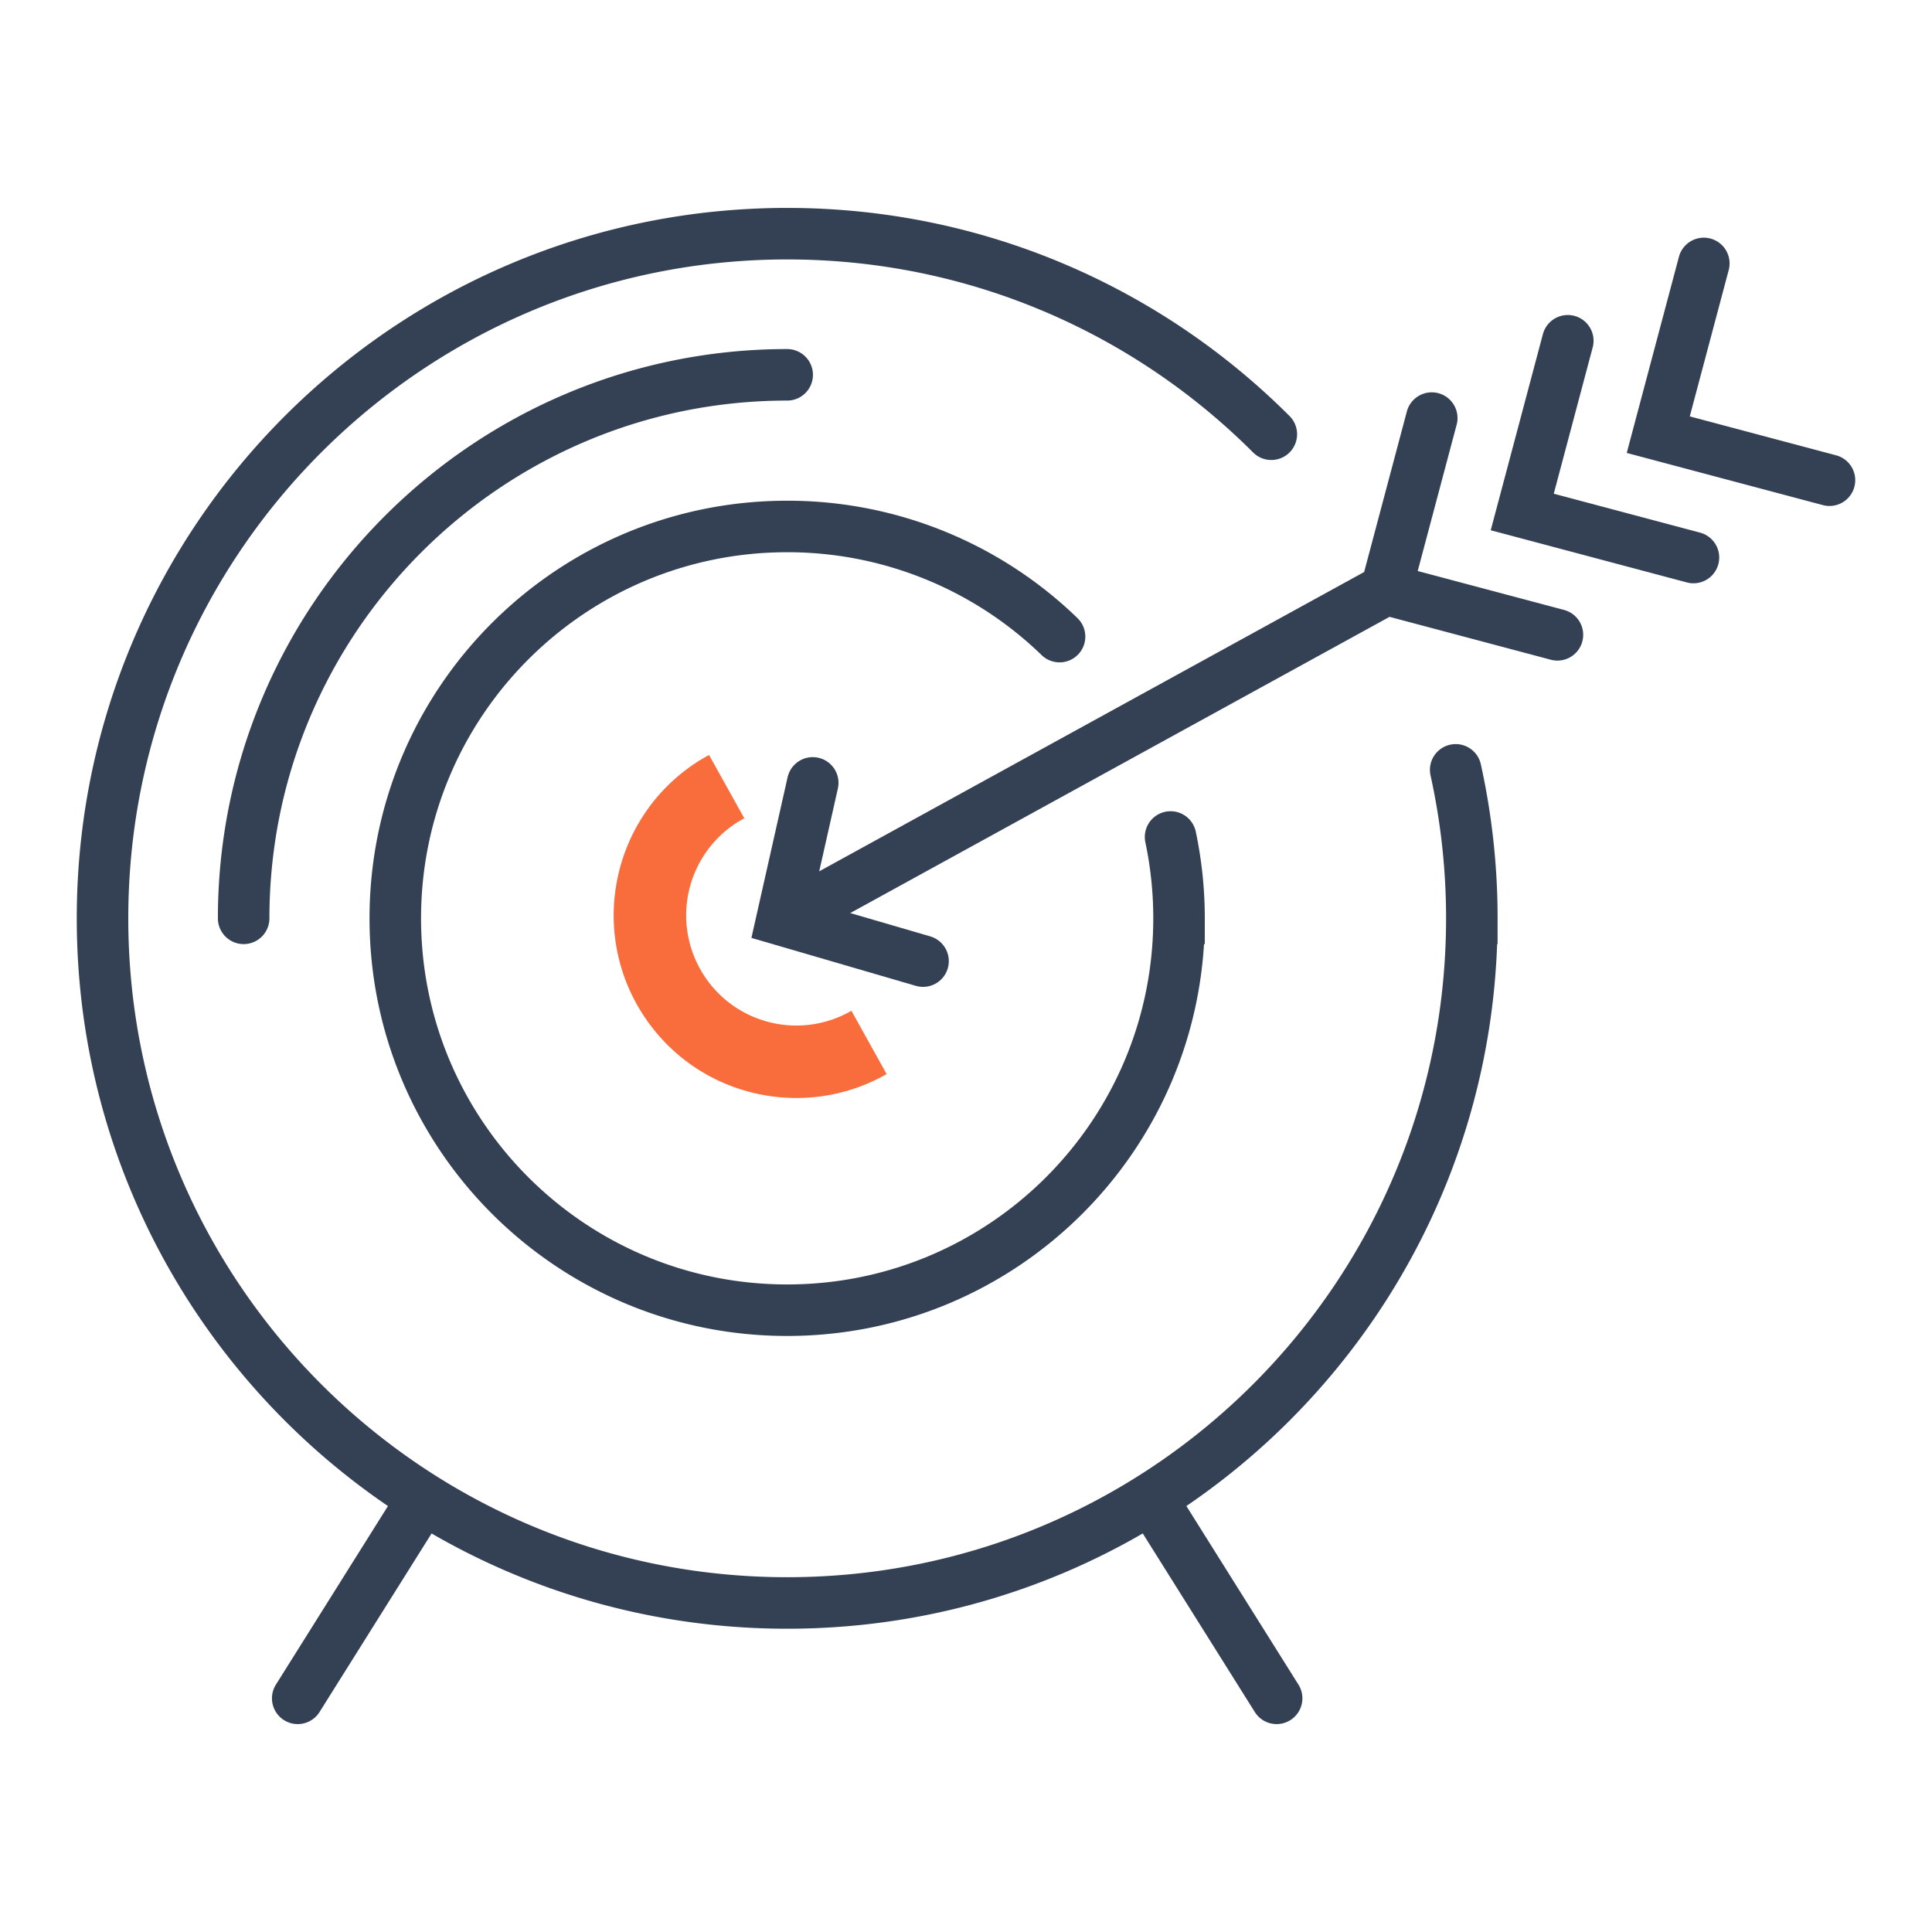
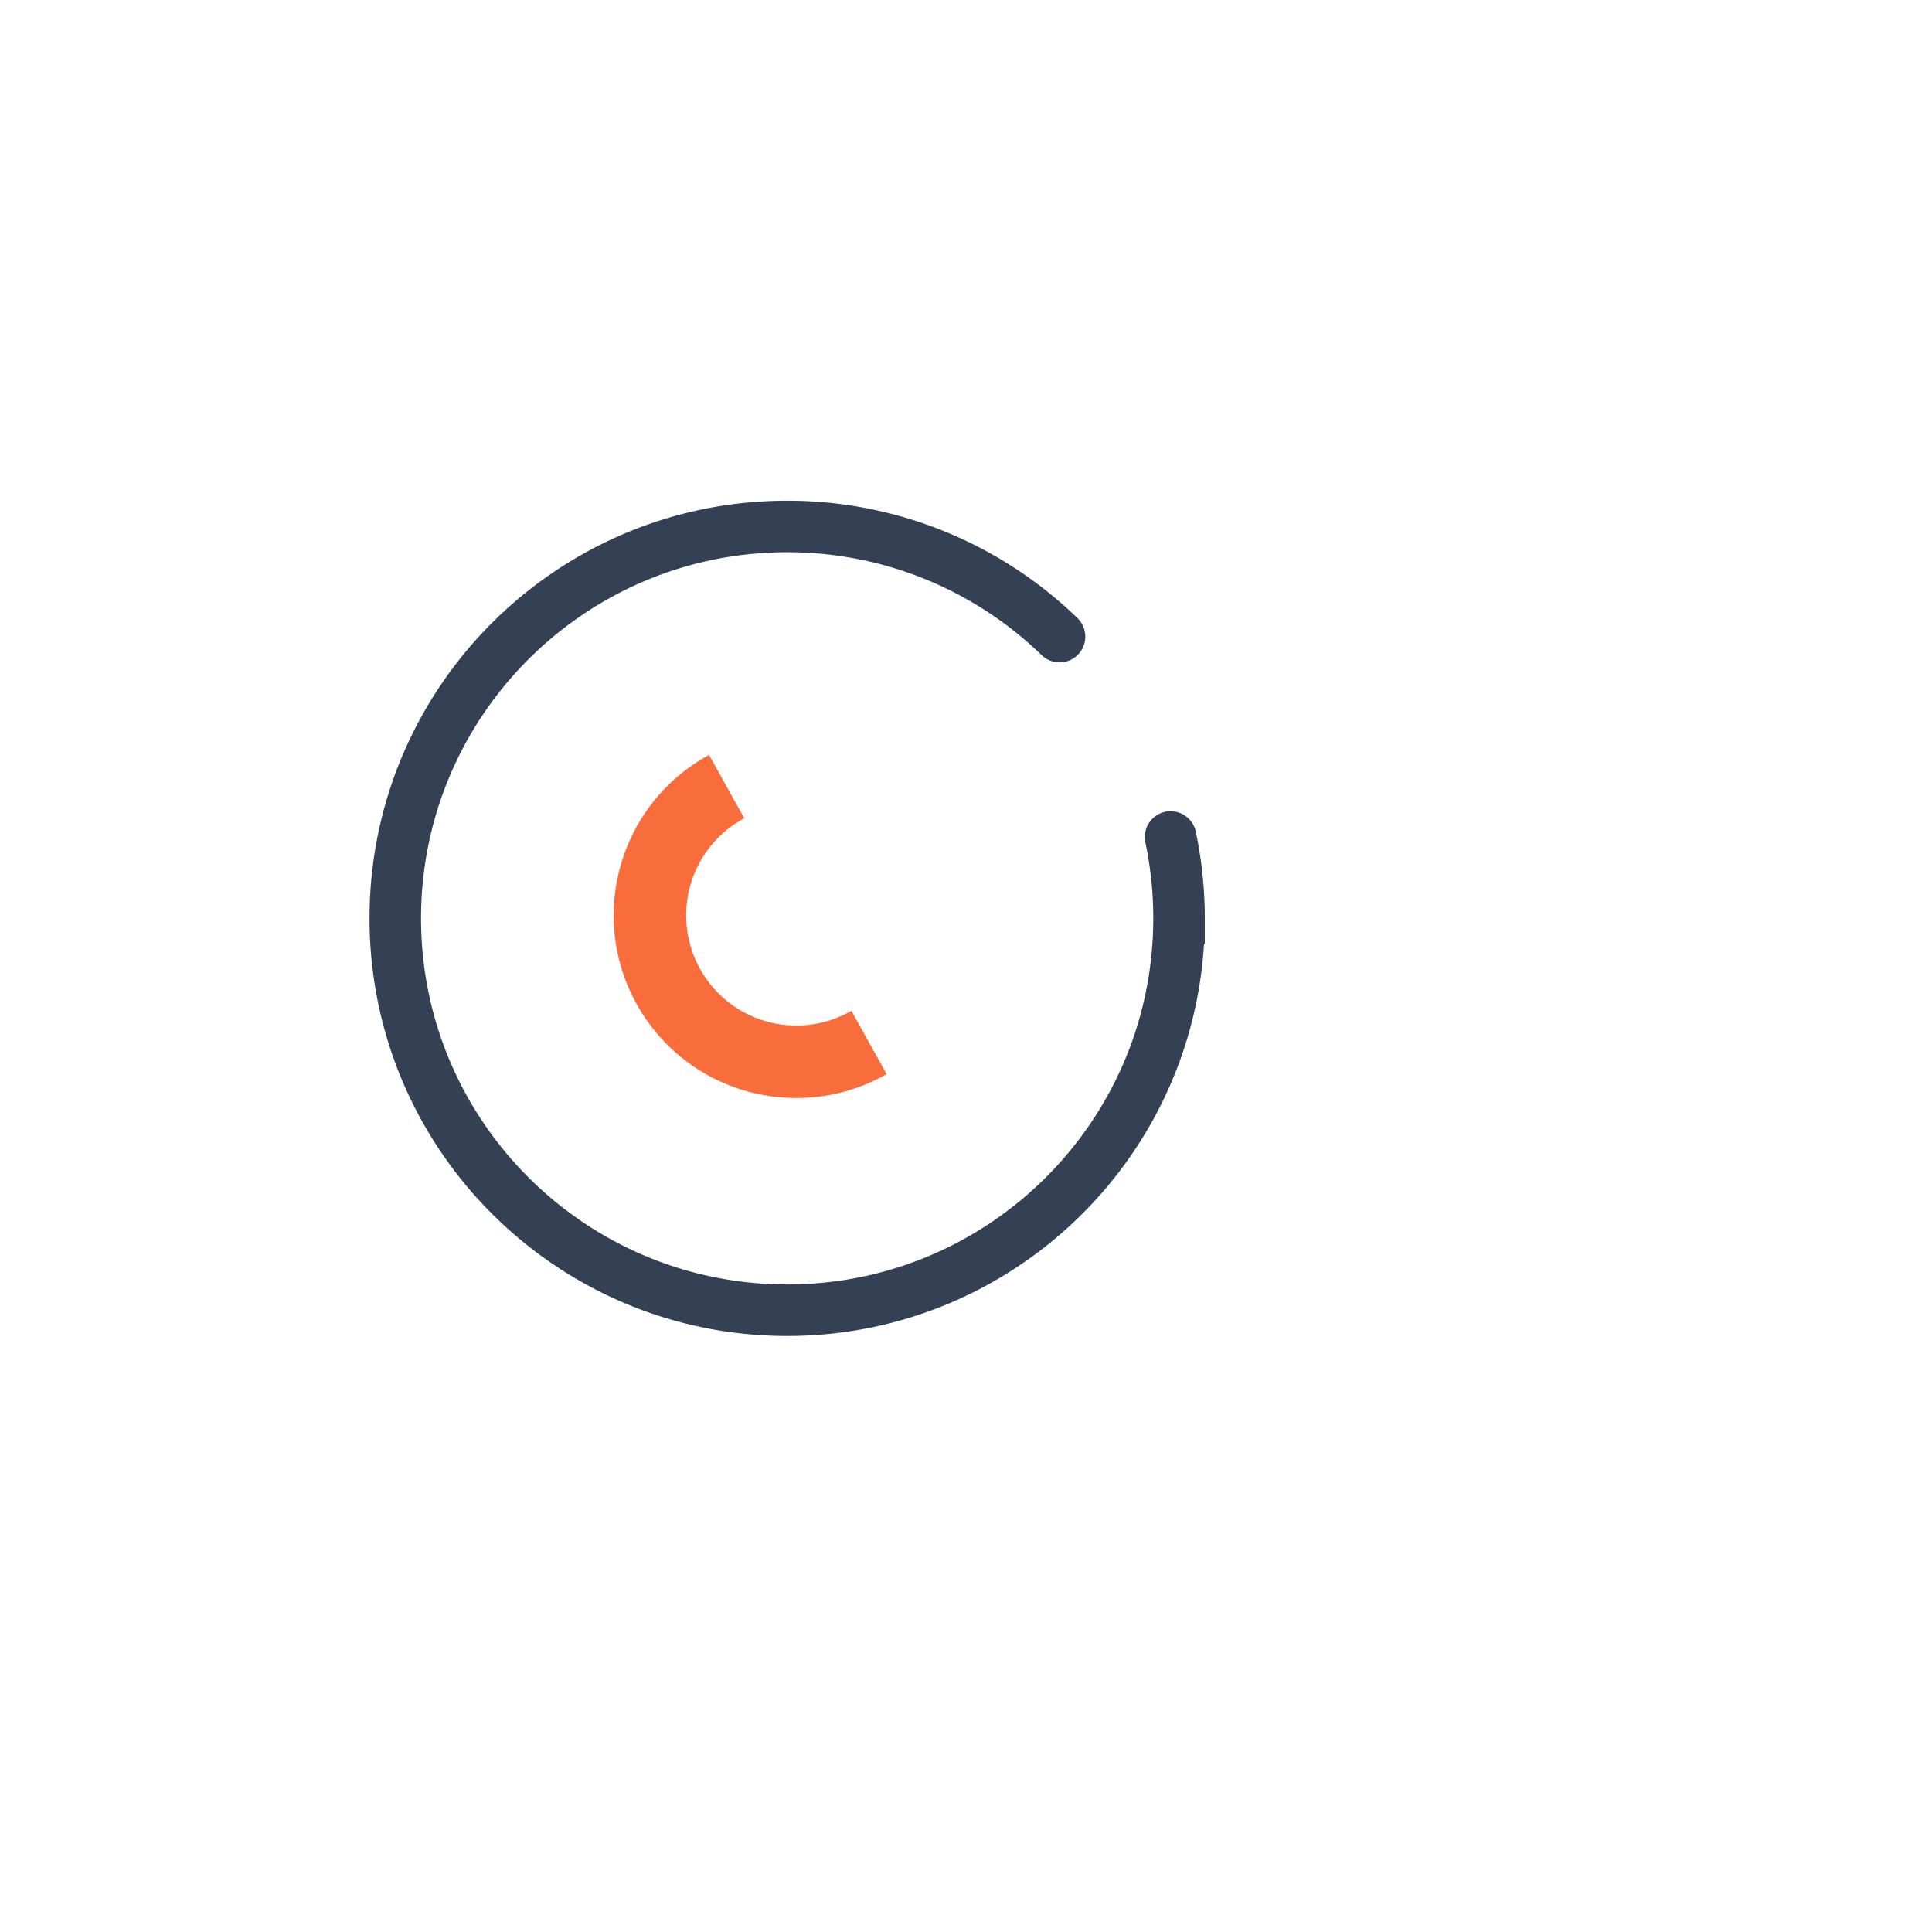
<svg xmlns="http://www.w3.org/2000/svg" viewBox="0 0 150 150">
-   <path d="M98.705 33.714c-9.62-9.62-22.91-15.571-37.589-15.571-29.356 0-53.156 23.799-53.156 53.156s23.799 53.155 53.156 53.155 53.157-23.799 53.157-53.155a53.33 53.33 0 0 0-1.254-11.528M61.116 29.101c-23.267 0-42.199 18.93-42.199 42.198M32.671 116.628l-9.556 15.229M89.561 116.628l9.556 15.229M61.115 71.299l46.509-25.546M120.918 49.288l-13.294-3.535 3.537-13.293M131.479 43.286l-13.292-3.536 3.536-13.293M142.04 37.283l-13.293-3.536 3.537-13.294" fill="none" stroke="#344154" stroke-width="4" stroke-linecap="round" stroke-miterlimit="10" />
-   <path fill="none" stroke="#344154" stroke-width="4" stroke-linecap="round" stroke-miterlimit="10" d="M63.101 60.783l-2.397 10.641 10.961 3.197" />
  <path d="M82.263 49.426a30.325 30.325 0 0 0-21.148-8.551c-16.802 0-30.425 13.621-30.425 30.424 0 16.803 13.623 30.425 30.425 30.425 16.804 0 30.425-13.622 30.425-30.425a30.57 30.57 0 0 0-.657-6.316" fill="none" stroke="#344154" stroke-width="4" stroke-linecap="round" stroke-miterlimit="10" />
  <path d="M66.104 78.476c-3.848 2.223-8.814 1.136-11.351-2.598a8.559 8.559 0 0 1 2.271-11.889 8.53 8.53 0 0 1 .765-.453l-2.737-4.918a13.64 13.64 0 0 0-1.189.717c-6.481 4.402-8.166 13.225-3.764 19.706 4.188 6.166 12.373 7.979 18.74 4.351l-2.735-4.916z" fill="#f86d3b" />
</svg>